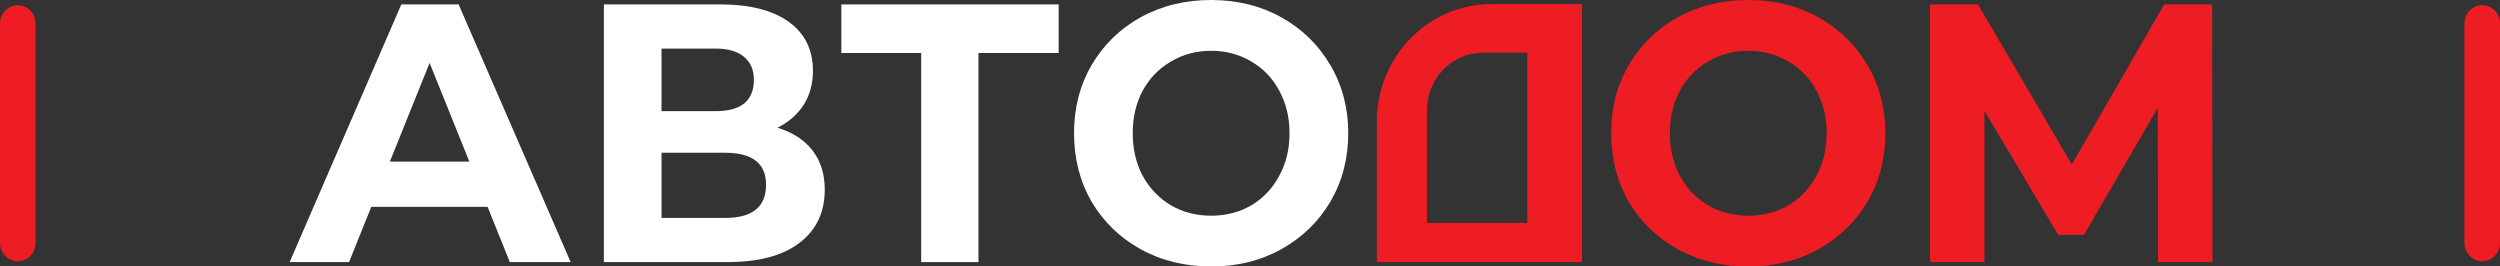
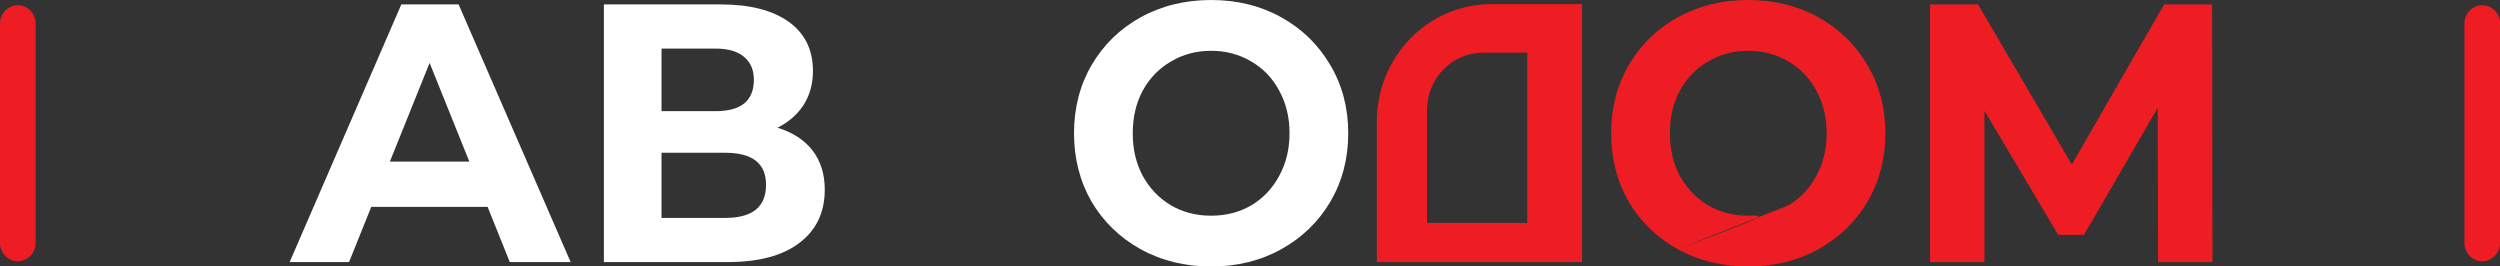
<svg xmlns="http://www.w3.org/2000/svg" width="394" height="42" viewBox="0 0 394 42" fill="none">
  <rect x="0" y="0" width="394" height="42" fill="#333333" stroke="none" />
  <path d="M76.846 32.602H58.51L55.012 41.304H45.647L63.249 0.696H72.276L89.935 41.304H80.344L76.846 32.602ZM73.968 25.467L67.706 9.92L61.444 25.467H73.968Z" fill="white" />
  <path d="M122.535 20.13C124.942 20.865 126.785 22.064 128.064 23.727C129.343 25.39 129.982 27.439 129.982 29.876C129.982 33.472 128.647 36.276 125.976 38.287C123.343 40.298 119.563 41.304 114.636 41.304H95.172V0.696H113.564C118.153 0.696 121.726 1.605 124.284 3.423C126.841 5.24 128.12 7.831 128.12 11.196C128.12 13.207 127.631 14.986 126.653 16.533C125.675 18.041 124.303 19.24 122.535 20.13ZM104.255 17.519H112.774C114.768 17.519 116.272 17.113 117.288 16.301C118.303 15.45 118.811 14.213 118.811 12.588C118.811 11.003 118.285 9.785 117.231 8.934C116.216 8.083 114.73 7.657 112.774 7.657H104.255V17.519ZM114.298 34.343C118.585 34.343 120.729 32.602 120.729 29.122C120.729 25.757 118.585 24.075 114.298 24.075H104.255V34.343H114.298Z" fill="white" />
-   <path d="M166.843 8.354H154.205V41.304H145.178V8.354H132.597V0.696H166.843V8.354Z" fill="white" />
  <path d="M190.874 42C186.775 42 183.07 41.091 179.76 39.273C176.488 37.456 173.911 34.961 172.031 31.79C170.188 28.58 169.266 24.983 169.266 21C169.266 17.017 170.188 13.439 172.031 10.268C173.911 7.058 176.488 4.544 179.76 2.727C183.07 0.909 186.775 0 190.874 0C194.974 0 198.66 0.909 201.932 2.727C205.205 4.544 207.781 7.058 209.662 10.268C211.542 13.439 212.482 17.017 212.482 21C212.482 24.983 211.542 28.58 209.662 31.79C207.781 34.961 205.205 37.456 201.932 39.273C198.66 41.091 194.974 42 190.874 42ZM190.874 33.995C193.206 33.995 195.313 33.453 197.193 32.37C199.074 31.249 200.541 29.702 201.594 27.729C202.685 25.757 203.23 23.514 203.23 21C203.23 18.486 202.685 16.243 201.594 14.271C200.541 12.298 199.074 10.771 197.193 9.688C195.313 8.566 193.206 8.006 190.874 8.006C188.542 8.006 186.436 8.566 184.555 9.688C182.675 10.771 181.189 12.298 180.098 14.271C179.045 16.243 178.519 18.486 178.519 21C178.519 23.514 179.045 25.757 180.098 27.729C181.189 29.702 182.675 31.249 184.555 32.37C186.436 33.453 188.542 33.995 190.874 33.995Z" fill="white" />
-   <path fill-rule="evenodd" clip-rule="evenodd" d="M264.412 39.273C267.722 41.091 271.427 42 275.526 42C279.626 42 283.312 41.091 286.584 39.273C289.857 37.456 292.433 34.961 294.314 31.79C296.194 28.58 297.135 24.983 297.135 21C297.135 17.017 296.194 13.439 294.314 10.268C292.433 7.058 289.857 4.544 286.584 2.727C283.312 0.909 279.626 0 275.526 0C271.427 0 267.722 0.909 264.412 2.727C261.14 4.544 258.563 7.058 256.683 10.268C254.84 13.439 253.918 17.017 253.918 21C253.918 24.983 254.84 28.58 256.683 31.79C258.563 34.961 261.14 37.456 264.412 39.273ZM281.845 32.37C279.965 33.453 277.858 33.995 275.526 33.995C273.194 33.995 271.088 33.453 269.208 32.37C267.327 31.249 265.841 29.702 264.751 27.729C263.697 25.757 263.171 23.514 263.171 21C263.171 18.486 263.697 16.243 264.751 14.271C265.841 12.298 267.327 10.771 269.208 9.688C271.088 8.566 273.194 8.006 275.526 8.006C277.858 8.006 279.965 8.566 281.845 9.688C283.726 10.771 285.193 12.298 286.246 14.271C287.337 16.243 287.882 18.486 287.882 21C287.882 23.514 287.337 25.757 286.246 27.729C285.193 29.702 283.726 31.249 281.845 32.37ZM340.057 16.997L340.114 41.304H348.689L348.633 0.696H341.073L326.517 25.931L311.735 0.696H304.175V41.304H312.751V17.461L324.373 37.011H328.435L340.057 16.997ZM216.987 19.181C216.987 8.949 225.054 0.654 235.005 0.654H249.332V41.304H216.987V19.181ZM224.893 17.361C224.893 12.359 228.837 8.304 233.702 8.304H240.707V35.133H224.893V17.361Z" fill="#EE1D23" />
+   <path fill-rule="evenodd" clip-rule="evenodd" d="M264.412 39.273C267.722 41.091 271.427 42 275.526 42C279.626 42 283.312 41.091 286.584 39.273C289.857 37.456 292.433 34.961 294.314 31.79C296.194 28.58 297.135 24.983 297.135 21C297.135 17.017 296.194 13.439 294.314 10.268C292.433 7.058 289.857 4.544 286.584 2.727C283.312 0.909 279.626 0 275.526 0C271.427 0 267.722 0.909 264.412 2.727C261.14 4.544 258.563 7.058 256.683 10.268C254.84 13.439 253.918 17.017 253.918 21C253.918 24.983 254.84 28.58 256.683 31.79C258.563 34.961 261.14 37.456 264.412 39.273ZC279.965 33.453 277.858 33.995 275.526 33.995C273.194 33.995 271.088 33.453 269.208 32.37C267.327 31.249 265.841 29.702 264.751 27.729C263.697 25.757 263.171 23.514 263.171 21C263.171 18.486 263.697 16.243 264.751 14.271C265.841 12.298 267.327 10.771 269.208 9.688C271.088 8.566 273.194 8.006 275.526 8.006C277.858 8.006 279.965 8.566 281.845 9.688C283.726 10.771 285.193 12.298 286.246 14.271C287.337 16.243 287.882 18.486 287.882 21C287.882 23.514 287.337 25.757 286.246 27.729C285.193 29.702 283.726 31.249 281.845 32.37ZM340.057 16.997L340.114 41.304H348.689L348.633 0.696H341.073L326.517 25.931L311.735 0.696H304.175V41.304H312.751V17.461L324.373 37.011H328.435L340.057 16.997ZM216.987 19.181C216.987 8.949 225.054 0.654 235.005 0.654H249.332V41.304H216.987V19.181ZM224.893 17.361C224.893 12.359 228.837 8.304 233.702 8.304H240.707V35.133H224.893V17.361Z" fill="#EE1D23" />
  <path d="M388.395 3.705C388.395 2.114 389.649 0.823 391.197 0.823V0.823C392.745 0.823 394 2.114 394 3.705V38.289C394 39.881 392.745 41.171 391.197 41.171V41.171C389.649 41.171 388.395 39.881 388.395 38.289V3.705Z" fill="#EE1D23" />
  <path d="M0 3.705C0 2.114 1.255 0.823 2.803 0.823V0.823C4.351 0.823 5.606 2.114 5.606 3.705V38.289C5.606 39.881 4.351 41.171 2.803 41.171V41.171C1.255 41.171 0 39.881 0 38.289V3.705Z" fill="#EE1D23" />
</svg>